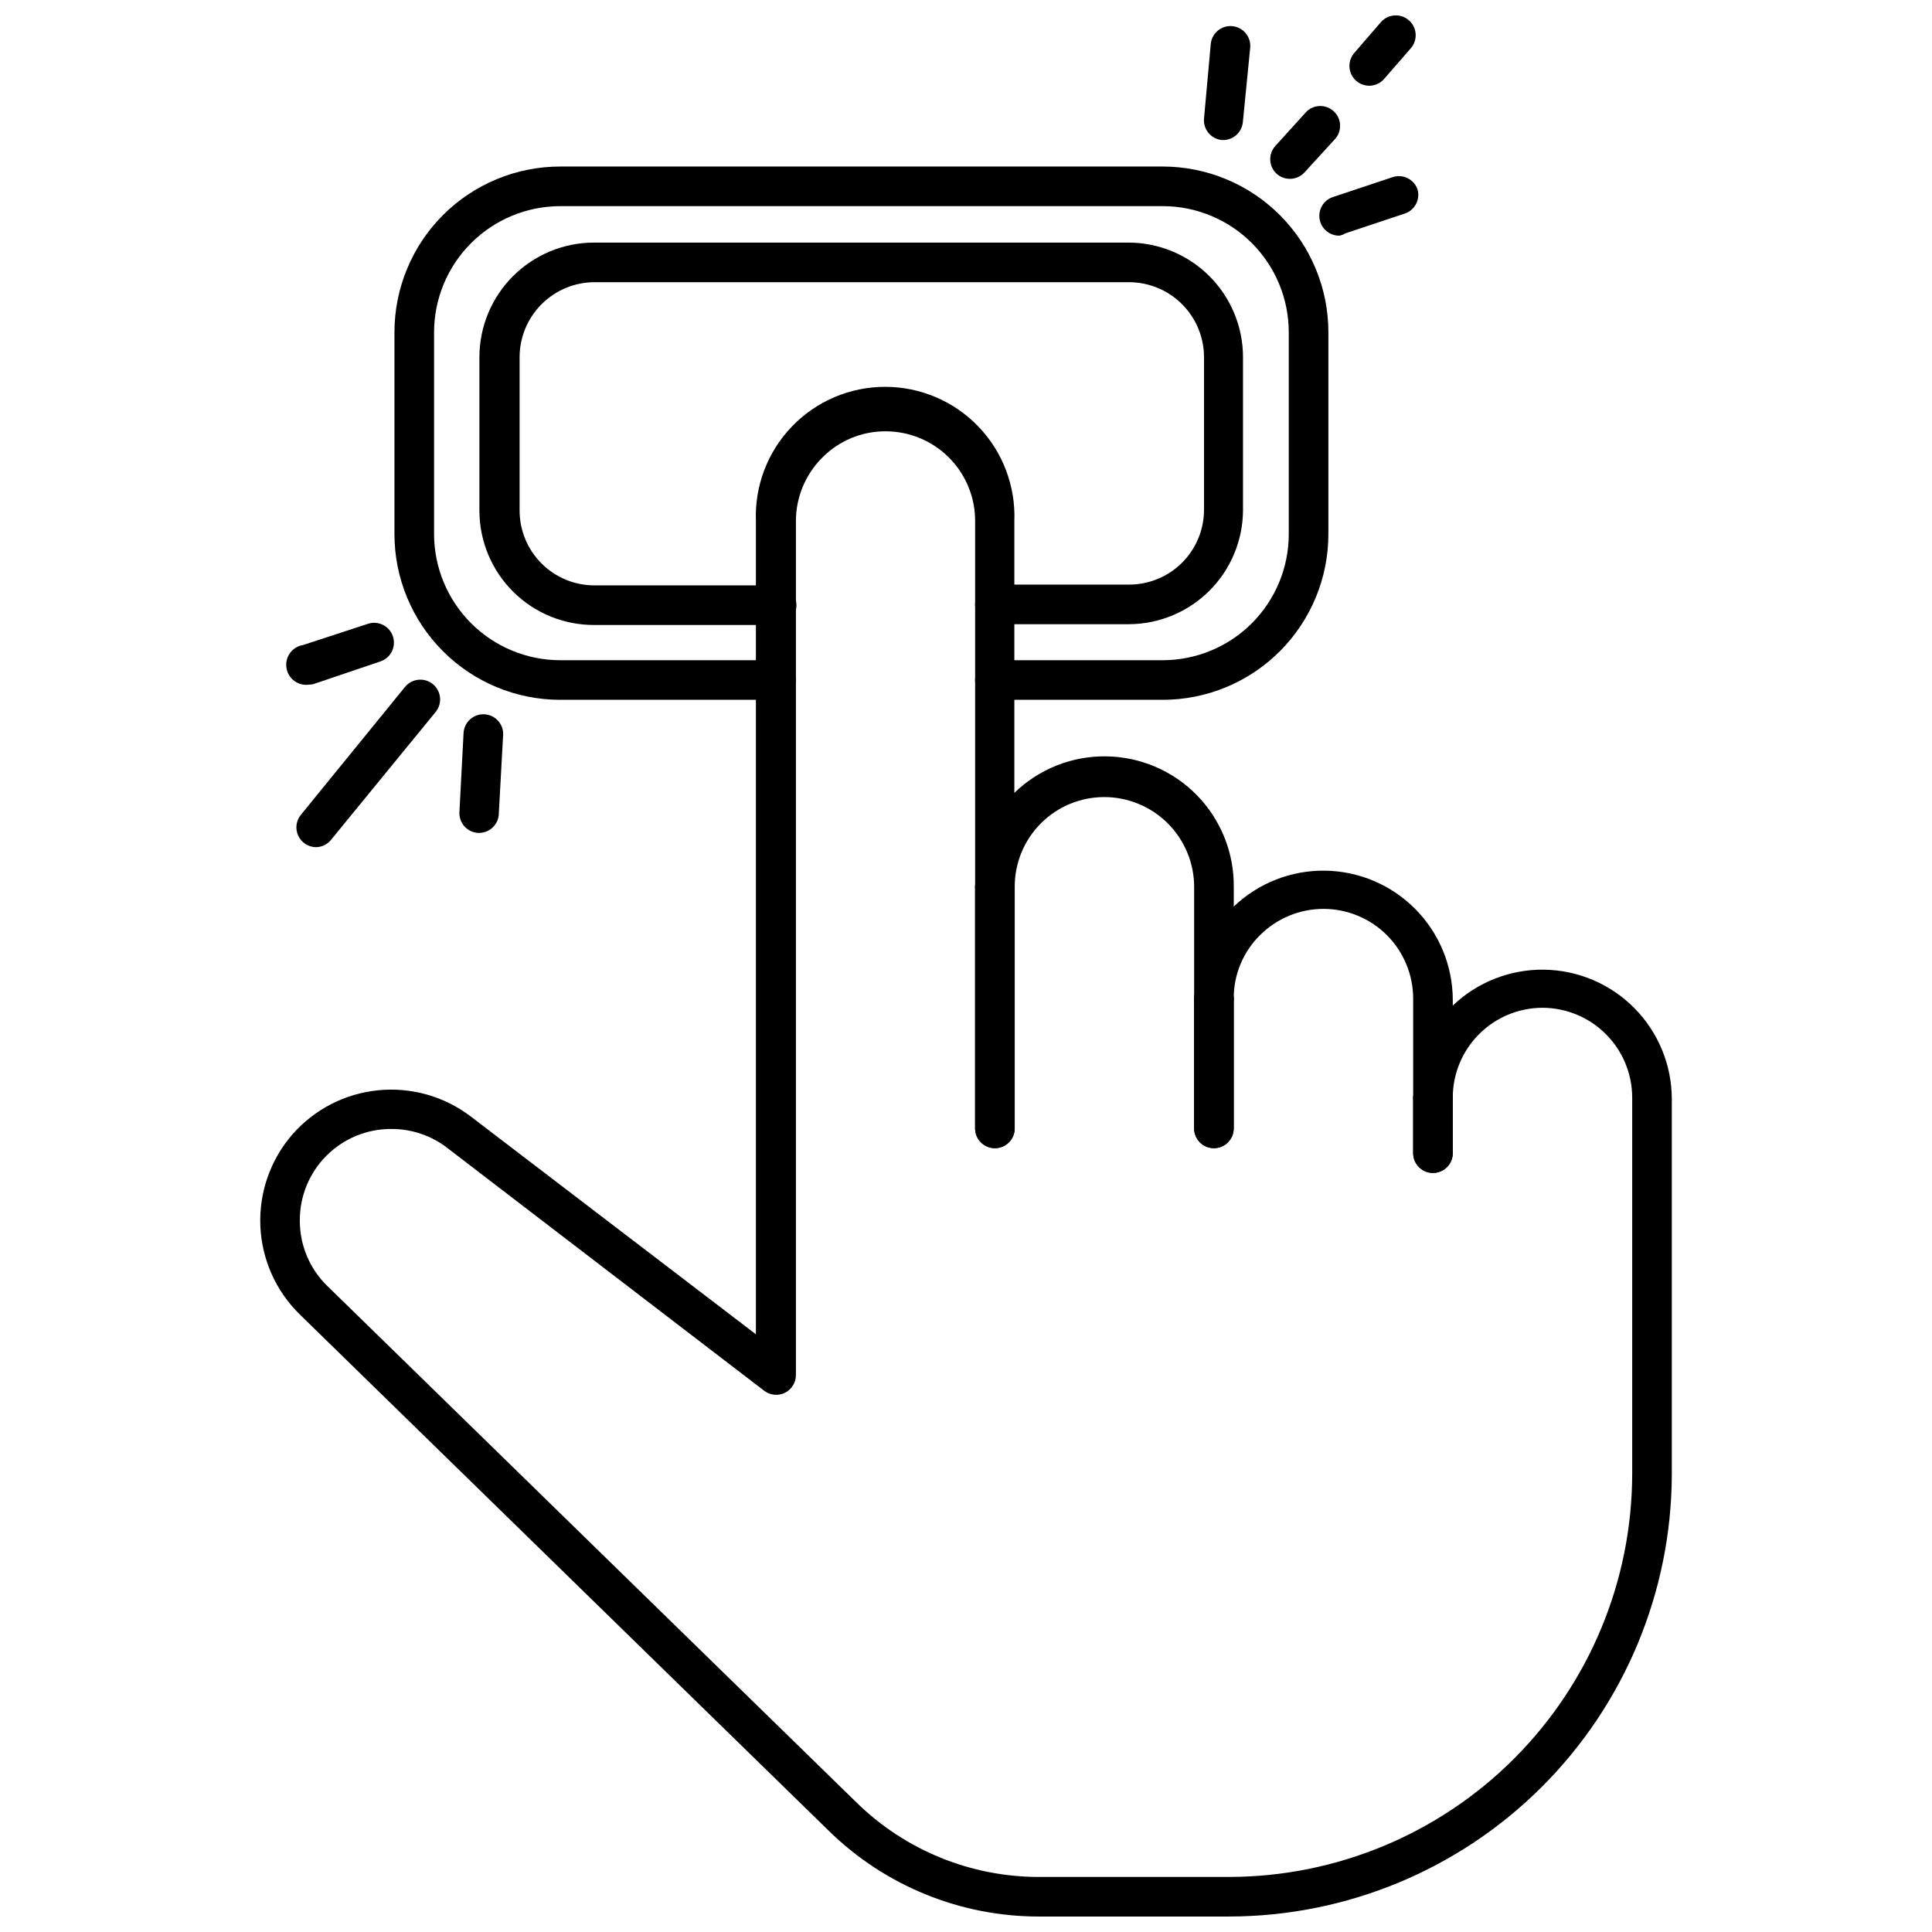
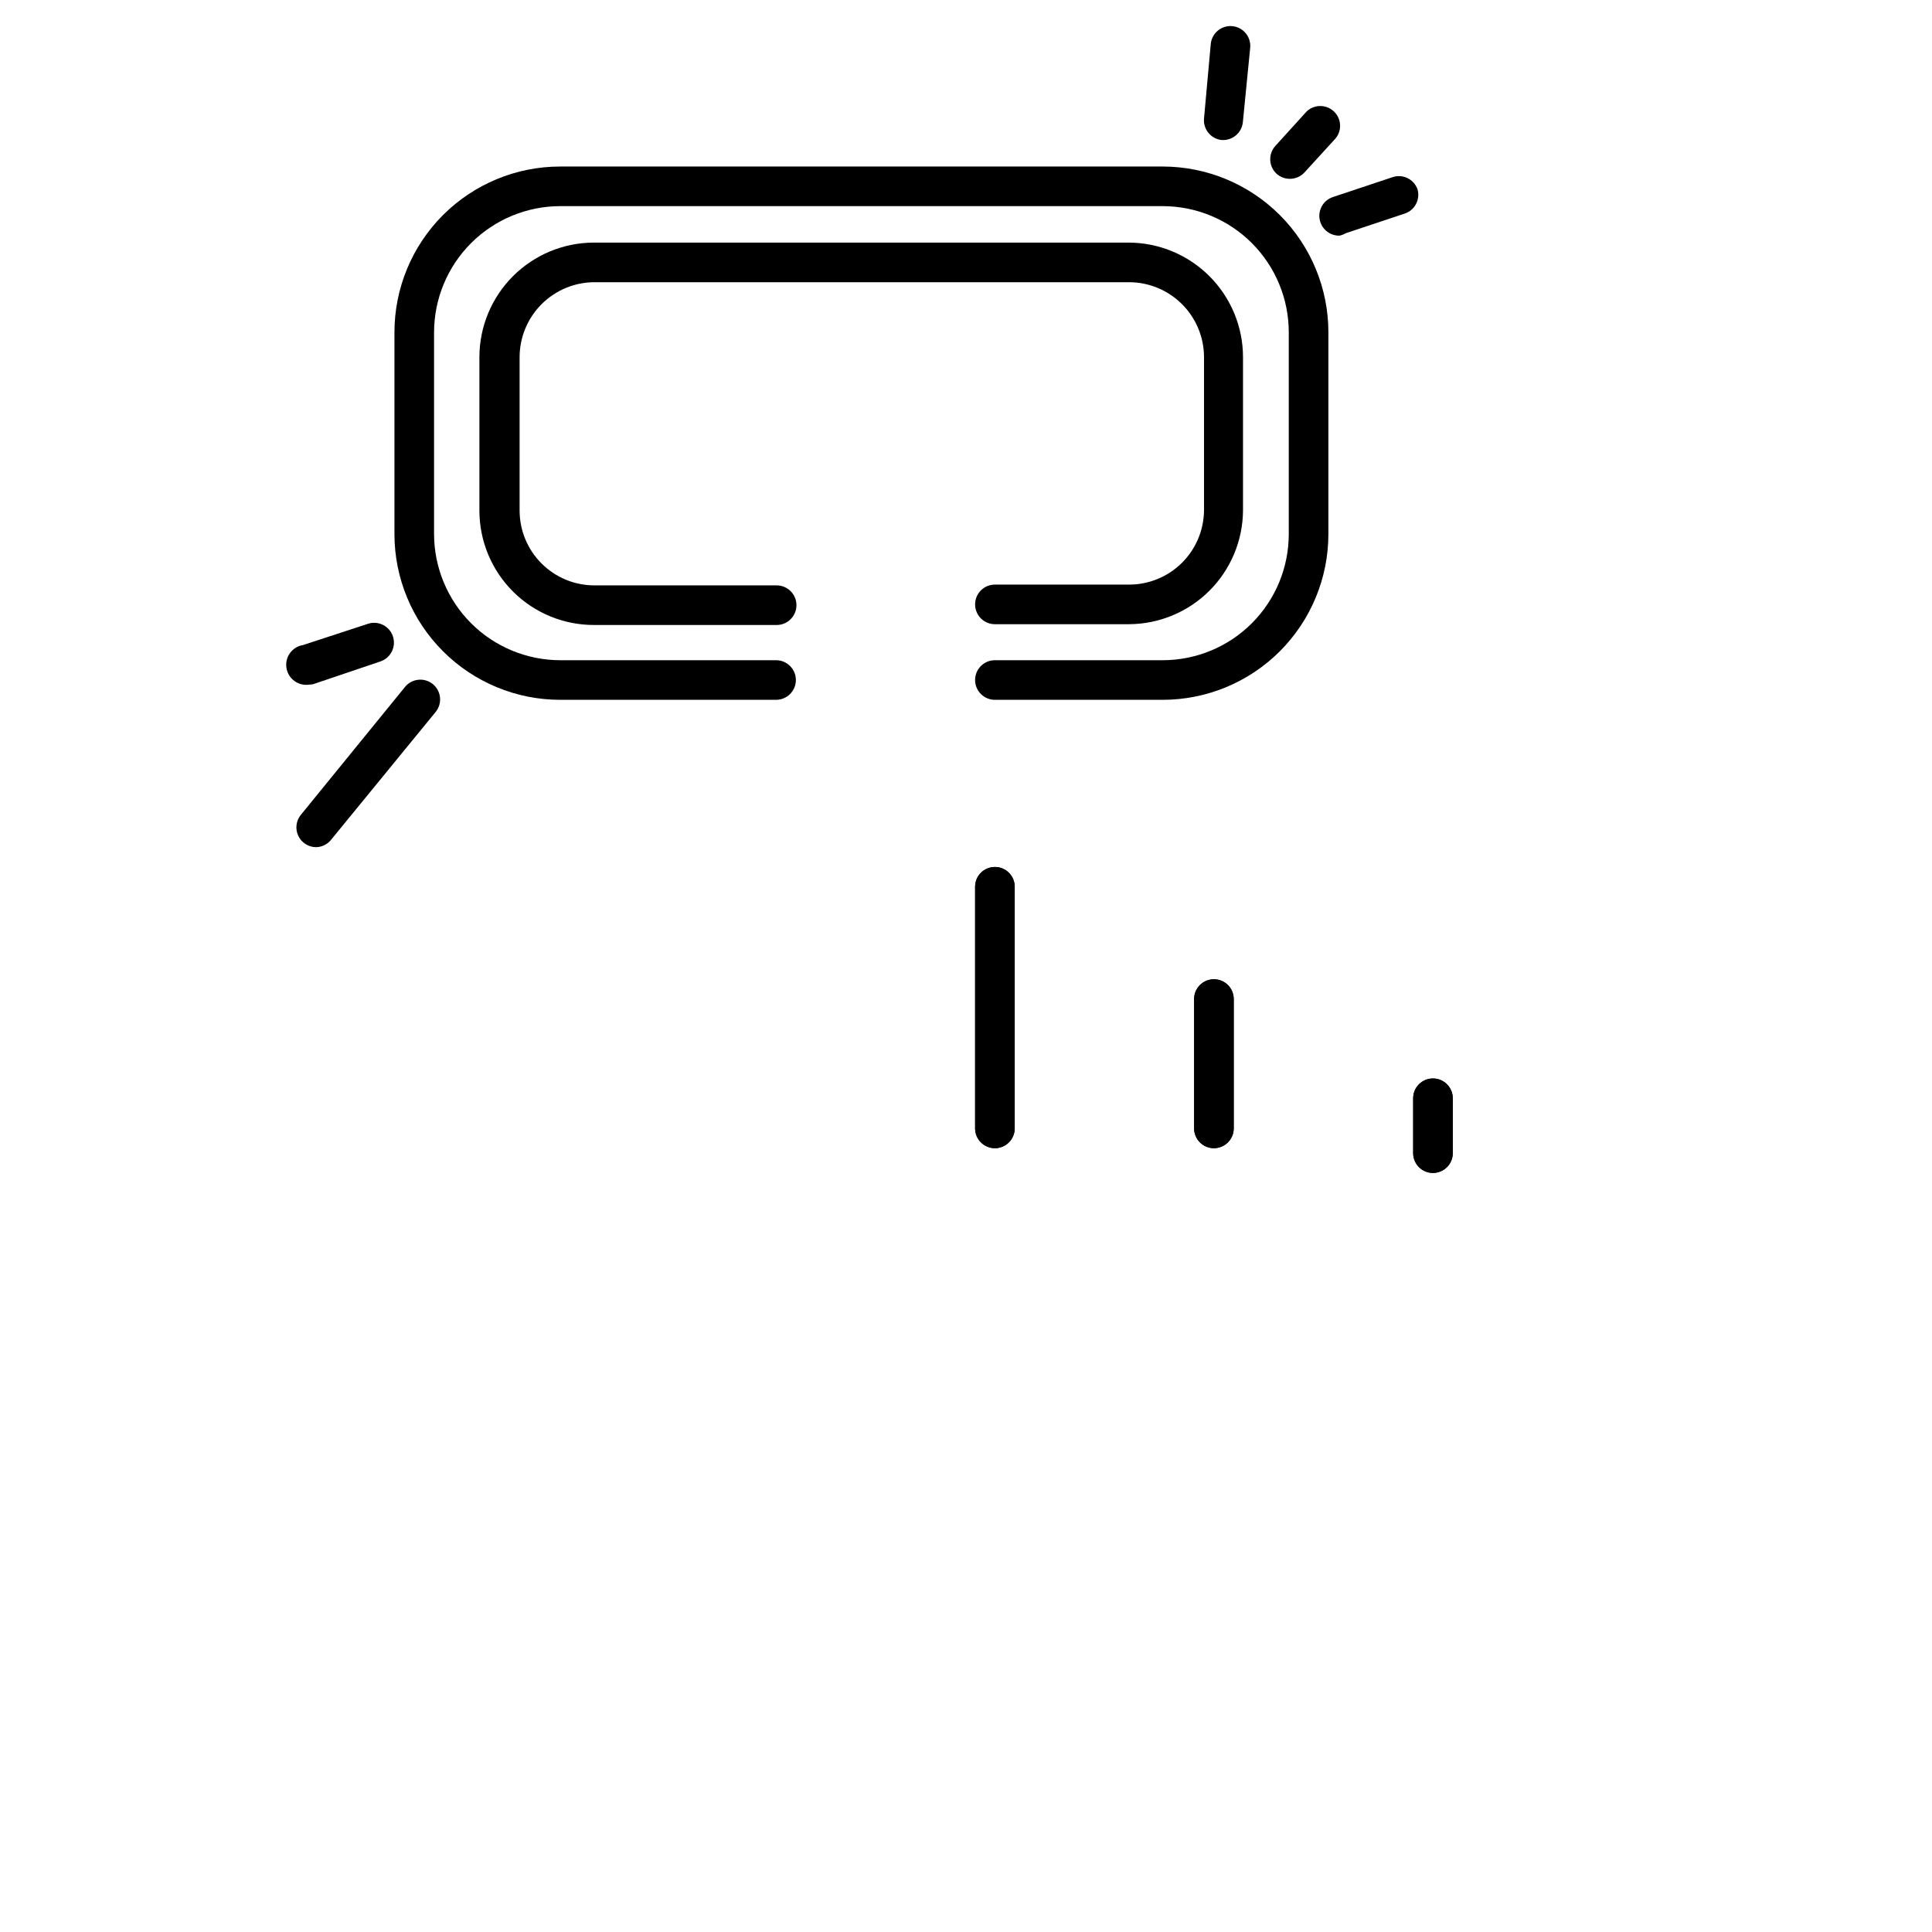
<svg xmlns="http://www.w3.org/2000/svg" width="800px" height="800px" version="1.1" viewBox="144 144 512 512">
  <defs>
    <clipPath id="b">
      <path d="m212 246h376v405.9h-376z" />
    </clipPath>
    <clipPath id="a">
      <path d="m501 148.09h19v18.906h-19z" />
    </clipPath>
  </defs>
  <g clip-path="url(#b)">
-     <path d="m469.75 651.9h-50.328c-20.859 0.035-40.895-8.125-55.789-22.723l-140.17-136.82c-6.363-6.207-10.109-14.613-10.469-23.492-0.363-8.879 2.688-17.562 8.523-24.266 5.812-6.621 13.922-10.789 22.688-11.664 8.766-0.879 17.539 1.602 24.547 6.941l75.57 57.727v-215.48c-0.363-9.316 3.082-18.375 9.543-25.094s15.379-10.516 24.699-10.516c9.324 0 18.242 3.797 24.703 10.516 6.461 6.719 9.906 15.777 9.543 25.094v72c6.5-6.316 15.242-9.797 24.309-9.684 9.062 0.113 17.715 3.812 24.059 10.289 6.34 6.481 9.859 15.207 9.781 24.273v5.246c6.508-6.223 15.199-9.641 24.203-9.512 9 0.125 17.594 3.785 23.926 10.188 6.328 6.402 9.891 15.039 9.914 24.043v1.523c6.508-6.227 15.199-9.641 24.203-9.516 9.004 0.129 17.594 3.785 23.926 10.191 6.328 6.402 9.891 15.035 9.914 24.039v99.715c-0.125 31.039-12.535 60.77-34.512 82.688-21.98 21.922-51.742 34.25-82.781 34.289zm-222.05-208.71c-6.438-0.031-12.621 2.516-17.172 7.07-4.555 4.551-7.102 10.734-7.07 17.172-0.035 6.57 2.617 12.867 7.344 17.426l140.18 136.82c12.934 12.676 30.328 19.766 48.441 19.73h50.328c28.32-0.039 55.469-11.312 75.488-31.344s31.281-47.184 31.309-75.504v-99.715c-0.016-6.301-2.523-12.34-6.981-16.793-4.453-4.457-10.492-6.965-16.793-6.981-6.301 0.016-12.34 2.523-16.797 6.981-4.453 4.453-6.965 10.492-6.977 16.793 0 2.898-2.352 5.25-5.25 5.25-2.898 0-5.246-2.352-5.246-5.25v-26.238c-0.012-6.297-2.519-12.336-6.973-16.789-4.457-4.449-10.5-6.949-16.797-6.953-6.301 0-12.34 2.5-16.801 6.949-4.5 4.426-7.016 10.48-6.977 16.793 0 2.898-2.352 5.246-5.25 5.246s-5.246-2.348-5.246-5.246v-29.598c-0.016-6.301-2.523-12.34-6.981-16.797-4.453-4.453-10.492-6.965-16.793-6.977-6.312-0.016-12.367 2.484-16.828 6.945-4.461 4.461-6.961 10.516-6.945 16.828 0 2.898-2.352 5.246-5.25 5.246-2.898 0-5.246-2.348-5.246-5.246v-96.879c0.027-6.309-2.461-12.371-6.91-16.844-4.453-4.469-10.504-6.984-16.812-6.984-6.309-0.023-12.363 2.492-16.793 6.981-4.461 4.453-6.973 10.492-6.981 16.793v226.35c-0.008 1.977-1.121 3.781-2.887 4.672-1.785 0.887-3.922 0.684-5.512-0.523l-83.969-64.34 0.004-0.004c-4.25-3.289-9.48-5.062-14.855-5.035z" />
-   </g>
+     </g>
  <path d="m523.75 454.84c-2.898 0-5.246-2.348-5.246-5.246v-14.539c0-2.898 2.348-5.246 5.246-5.246 2.898 0 5.25 2.348 5.25 5.246v14.539c0 1.391-0.555 2.727-1.539 3.711-0.984 0.984-2.32 1.535-3.711 1.535z" />
  <path d="m407.66 448.28c-2.898 0-5.246-2.352-5.246-5.25v-64.023c0-2.898 2.348-5.25 5.246-5.25 2.898 0 5.25 2.352 5.25 5.25v64.023c0 1.395-0.555 2.727-1.539 3.711-0.984 0.984-2.32 1.539-3.711 1.539z" />
  <path d="m407.66 448.28c-2.898 0-5.246-2.352-5.246-5.25v-64.023c0-2.898 2.348-5.25 5.246-5.25 2.898 0 5.25 2.352 5.25 5.25v64.023c0 1.395-0.555 2.727-1.539 3.711-0.984 0.984-2.32 1.539-3.711 1.539z" />
  <path d="m465.7 448.28c-2.898 0-5.246-2.352-5.246-5.25v-34.27c0-2.898 2.348-5.246 5.246-5.246s5.25 2.348 5.25 5.246v34.27c0 1.395-0.555 2.727-1.539 3.711-0.984 0.984-2.32 1.539-3.711 1.539z" />
  <path d="m465.7 448.28c-2.898 0-5.246-2.352-5.246-5.25v-34.27c0-2.898 2.348-5.246 5.246-5.246s5.25 2.348 5.25 5.246v34.27c0 1.395-0.555 2.727-1.539 3.711-0.984 0.984-2.32 1.539-3.711 1.539z" />
  <path d="m523.75 454.84c-2.898 0-5.246-2.348-5.246-5.246v-14.539c0-2.898 2.348-5.246 5.246-5.246 2.898 0 5.25 2.348 5.25 5.246v14.539c0 1.391-0.555 2.727-1.539 3.711-0.984 0.984-2.32 1.535-3.711 1.535z" />
  <path d="m452.16 329.46h-44.504c-2.898 0-5.246-2.348-5.246-5.246s2.348-5.25 5.246-5.25h44.504c8.855-0.012 17.348-3.543 23.605-9.809 6.258-6.269 9.773-14.766 9.773-23.621v-53.477c0-8.859-3.516-17.352-9.773-23.621-6.258-6.266-14.75-9.797-23.605-9.809h-159.7c-8.859 0.012-17.355 3.539-23.621 9.805-6.266 6.269-9.793 14.762-9.809 23.625v53.477c0.016 8.863 3.543 17.355 9.809 23.625 6.266 6.266 14.762 9.793 23.621 9.805h57.207c2.898 0 5.246 2.352 5.246 5.25s-2.348 5.246-5.246 5.246h-57.207c-11.648 0-22.82-4.629-31.059-12.867-8.238-8.234-12.867-19.41-12.867-31.059v-53.477c0-11.648 4.629-22.824 12.867-31.062 8.238-8.234 19.41-12.863 31.059-12.863h159.7c11.641 0.012 22.801 4.648 31.027 12.883 8.227 8.238 12.848 19.402 12.848 31.043v53.477c0 11.641-4.621 22.805-12.848 31.043-8.227 8.234-19.387 12.871-31.027 12.883z" />
  <path d="m443.24 309.42h-35.582c-2.898 0-5.246-2.352-5.246-5.25 0-2.898 2.348-5.246 5.246-5.246h35.582c5.227 0 10.238-2.062 13.953-5.734 3.715-3.676 5.828-8.668 5.883-13.895v-40.672c-0.012-5.258-2.106-10.293-5.824-14.012-3.719-3.715-8.754-5.812-14.012-5.824h-141.7c-5.258 0.012-10.297 2.109-14.012 5.824-3.719 3.719-5.812 8.754-5.828 14.012v40.672c0 5.262 2.09 10.309 5.812 14.027 3.719 3.723 8.766 5.812 14.027 5.812h48.281c2.898 0 5.246 2.348 5.246 5.246 0 2.898-2.348 5.25-5.246 5.25h-48.281c-8.074 0.039-15.828-3.137-21.551-8.828-5.723-5.695-8.941-13.434-8.941-21.508v-40.672c0.016-8.039 3.215-15.746 8.898-21.434 5.688-5.684 13.395-8.887 21.434-8.898h141.7c8.039 0.012 15.746 3.215 21.434 8.898 5.684 5.688 8.887 13.395 8.898 21.434v40.672c-0.055 7.984-3.254 15.621-8.902 21.258-5.648 5.641-13.293 8.824-21.273 8.867z" />
  <path d="m468.33 181.11h-0.523c-2.887-0.277-5-2.84-4.727-5.723l1.785-19.73c0.277-2.883 2.836-5 5.723-4.727 1.395 0.133 2.676 0.82 3.562 1.902 0.891 1.086 1.305 2.481 1.16 3.871l-1.941 19.68c-0.262 2.613-2.414 4.633-5.039 4.727z" />
  <path d="m498.98 206.45c-2.598 0.047-4.836-1.812-5.269-4.371-0.434-2.562 1.07-5.055 3.539-5.863l15.742-5.246v-0.004c2.723-0.945 5.699 0.484 6.664 3.203 0.77 2.672-0.68 5.481-3.305 6.402l-15.742 5.246h-0.004c-0.5 0.301-1.051 0.516-1.625 0.633z" />
  <path d="m485.86 191.39c-1.293 0.012-2.547-0.457-3.516-1.312-2.141-1.945-2.305-5.254-0.367-7.398l8.238-9.078v-0.004c1.984-1.945 5.141-2.008 7.199-0.141 2.059 1.863 2.309 5.008 0.57 7.176l-8.242 9.023c-0.992 1.102-2.402 1.73-3.883 1.734z" />
  <g clip-path="url(#a)">
-     <path d="m506.85 166.72c-2.059 0-3.926-1.207-4.777-3.086-0.848-1.875-0.52-4.078 0.84-5.625l7.035-8.133c1.91-2.188 5.238-2.414 7.426-0.5 2.188 1.914 2.41 5.238 0.496 7.426l-7.082 8.137c-0.996 1.133-2.43 1.781-3.938 1.781z" />
-   </g>
-   <path d="m271 364.73h-0.316c-2.879-0.168-5.082-2.629-4.934-5.508l1.102-20.992c0.172-2.879 2.633-5.082 5.512-4.934 2.797 0.141 4.988 2.449 4.984 5.246l-1.156 20.992h0.004c-0.031 2.859-2.34 5.168-5.195 5.195z" />
+     </g>
  <path d="m225.97 325.43c-2.898 0.449-5.609-1.539-6.059-4.438-0.449-2.898 1.535-5.609 4.434-6.059l17.16-5.617c2.738-0.902 5.691 0.574 6.613 3.305 0.449 1.324 0.352 2.769-0.27 4.019-0.617 1.254-1.711 2.203-3.035 2.648l-17.215 5.824c-0.52 0.207-1.07 0.312-1.629 0.316z" />
  <path d="m227.76 368.51c-2.016-0.016-3.848-1.184-4.711-3.008-0.859-1.824-0.602-3.981 0.672-5.547l27.605-33.902h-0.004c1.82-2.234 5.098-2.586 7.348-0.789 1.09 0.875 1.785 2.148 1.934 3.539 0.148 1.387-0.266 2.777-1.145 3.863l-27.605 33.742c-0.969 1.293-2.477 2.066-4.094 2.102z" />
</svg>